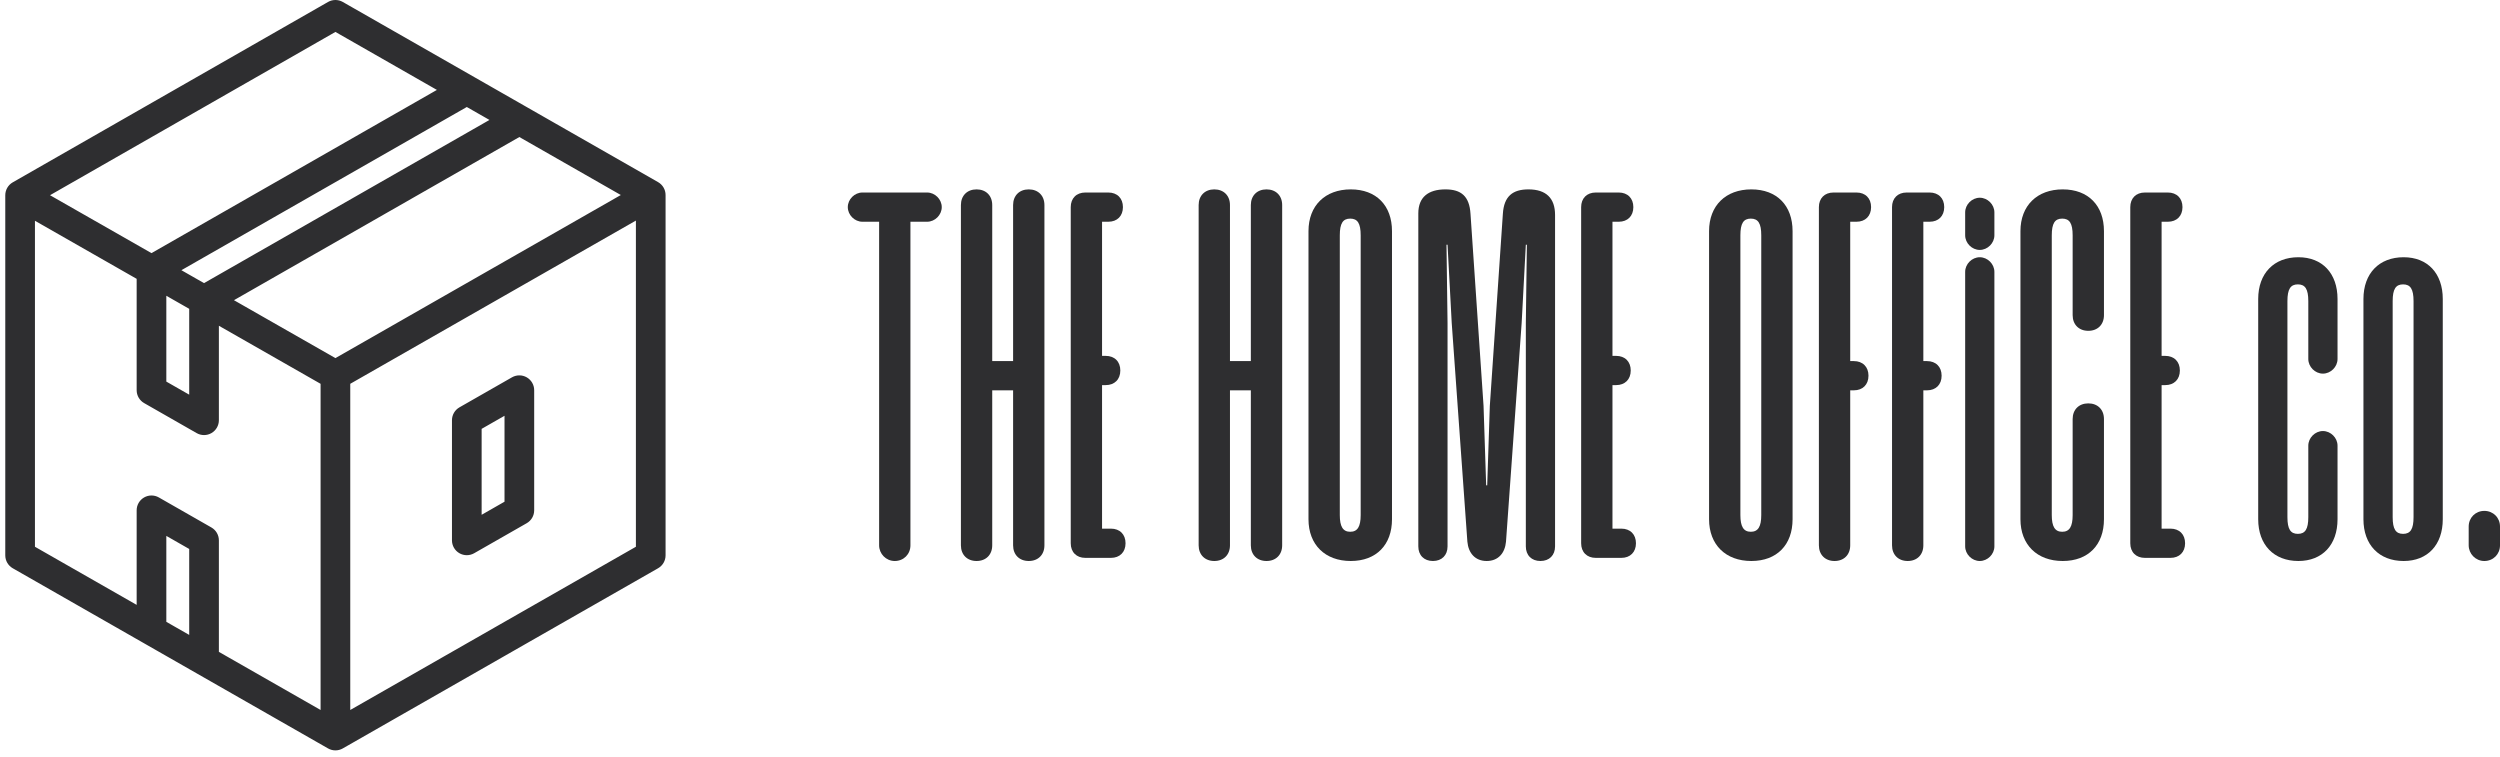
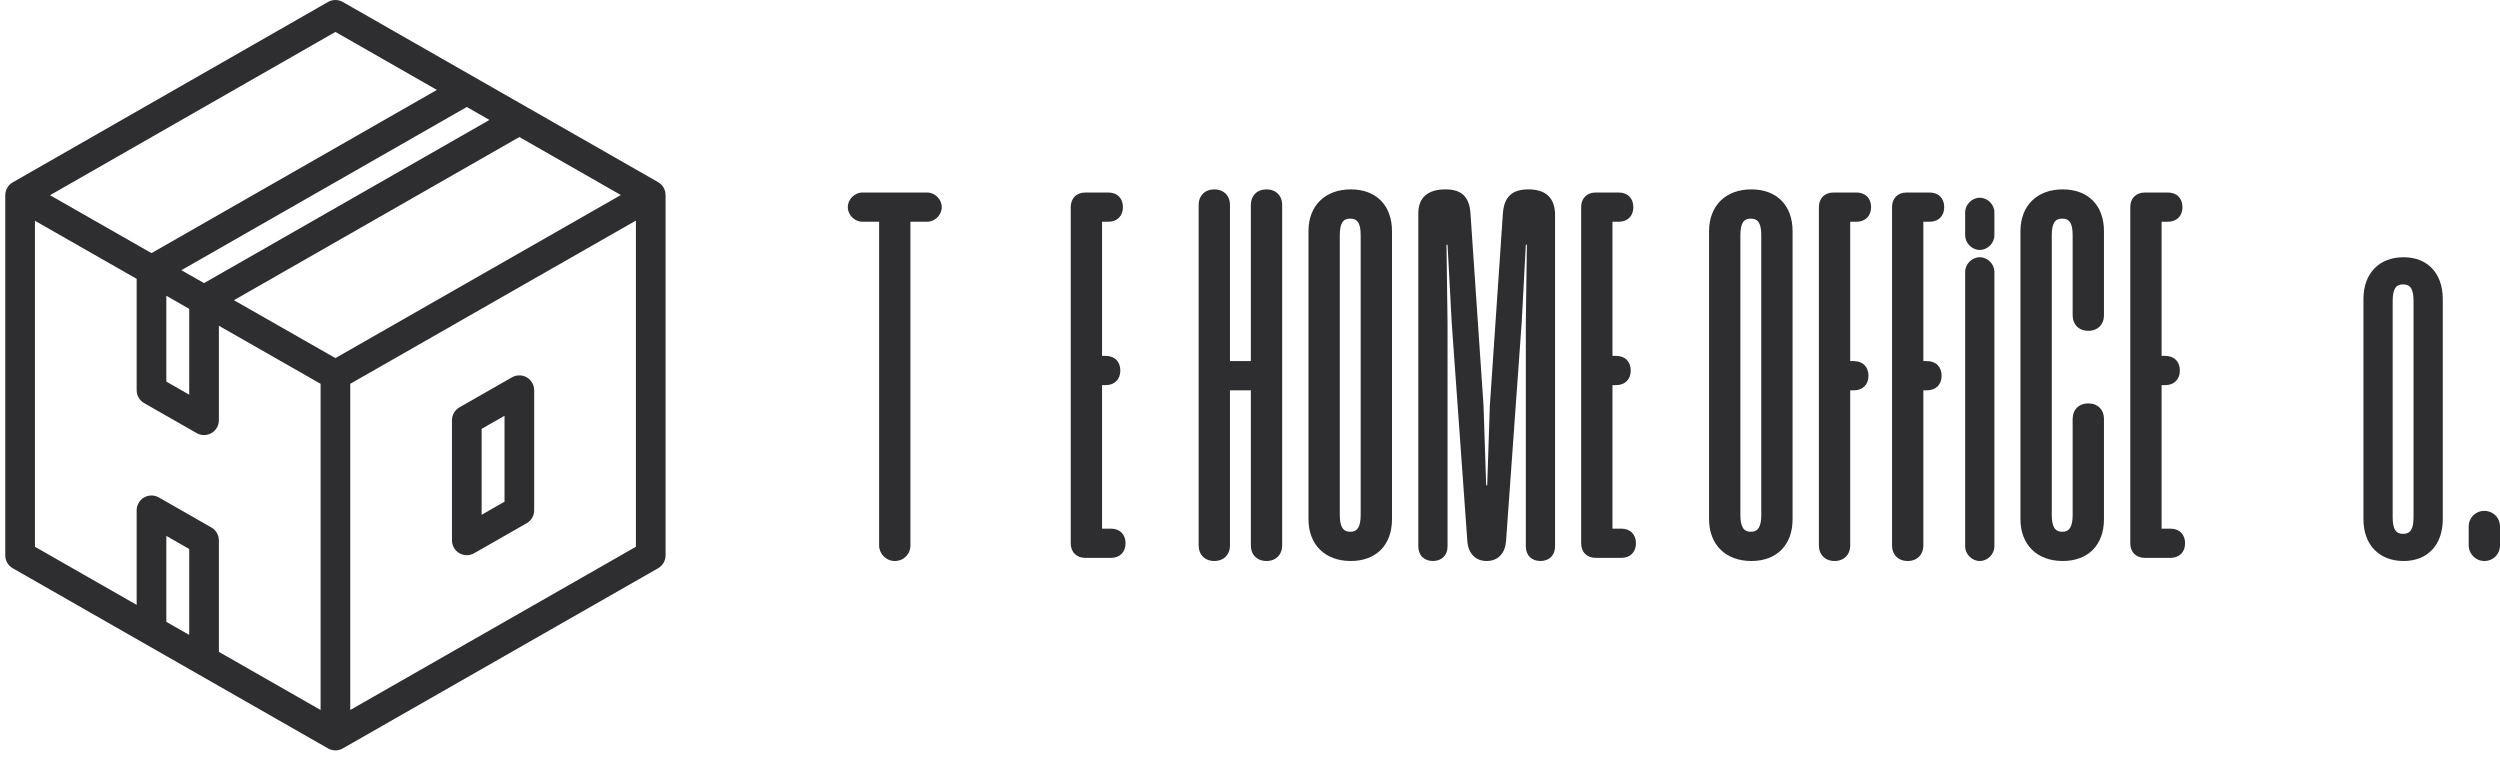
<svg xmlns="http://www.w3.org/2000/svg" fill="none" viewBox="0 0 337 102" height="102" width="337">
  <path fill="#2E2E30" d="M44.47 0.698C44.931 0.434 45.497 0.434 45.959 0.698L63.669 10.818L70.753 14.866L88.463 24.986C88.93 25.253 89.219 25.75 89.219 26.288V74.864C89.219 75.402 88.93 75.899 88.463 76.166L45.959 100.454C45.498 100.718 44.931 100.718 44.47 100.454L1.966 76.166C1.499 75.899 1.211 75.402 1.211 74.864V26.316C1.211 25.778 1.499 25.282 1.966 25.014L44.47 0.698ZM45.215 3.728L5.734 26.315L20.42 34.697L59.902 12.12L45.215 3.728ZM62.925 13.848L23.445 36.423L27.504 38.74L66.986 16.168L62.925 13.848ZM70.009 17.896L30.529 40.467L45.214 48.849L84.695 26.288L70.009 17.896ZM86.219 28.873L46.715 51.446V96.567L86.219 73.993V28.873ZM43.715 96.567V51.447L29.005 43.051V56.648C29.005 57.183 28.72 57.677 28.258 57.945C27.795 58.214 27.225 58.216 26.76 57.95L19.676 53.902C19.209 53.635 18.921 53.138 18.921 52.6V37.295L4.211 28.9V73.993L18.921 82.399V68.792C18.921 68.257 19.205 67.763 19.668 67.495C20.13 67.226 20.701 67.224 21.165 67.49L28.249 71.537C28.716 71.805 29.005 72.302 29.005 72.84V88.161L43.715 96.567ZM26.005 86.447V73.71L21.921 71.377V84.113L26.005 86.447ZM21.921 39.008V51.729L26.005 54.063V41.339L21.921 39.008ZM70.761 51.303C71.224 51.571 71.508 52.065 71.508 52.6V68.792C71.508 69.33 71.22 69.827 70.753 70.094L63.669 74.142C63.205 74.407 62.634 74.406 62.172 74.137C61.709 73.869 61.425 73.375 61.425 72.84V56.648C61.425 56.11 61.713 55.613 62.18 55.346L69.264 51.298C69.729 51.032 70.299 51.034 70.761 51.303ZM64.424 57.518V70.255L68.508 67.921V55.185L64.424 57.518Z" clip-rule="evenodd" fill-rule="evenodd" />
  <path fill="#2E2E30" d="M45.959 0.698L46.207 0.264L46.207 0.264L45.959 0.698ZM44.47 0.698L44.718 1.132L44.718 1.132L44.47 0.698ZM63.669 10.818L63.917 10.383L63.917 10.383L63.669 10.818ZM70.753 14.866L70.505 15.3L70.505 15.3L70.753 14.866ZM88.463 24.986L88.711 24.552L88.711 24.552L88.463 24.986ZM88.463 76.166L88.711 76.6L88.711 76.6L88.463 76.166ZM45.959 100.454L46.207 100.888L46.207 100.888L45.959 100.454ZM44.47 100.454L44.222 100.888L44.222 100.888L44.47 100.454ZM1.966 76.166L1.718 76.6L1.718 76.6L1.966 76.166ZM1.966 25.014L1.717 24.58L1.717 24.58L1.966 25.014ZM5.734 26.315L5.486 25.881C5.33 25.97 5.234 26.136 5.234 26.315C5.234 26.494 5.33 26.66 5.486 26.749L5.734 26.315ZM45.215 3.728L45.463 3.294C45.309 3.206 45.12 3.206 44.967 3.294L45.215 3.728ZM20.42 34.697L20.172 35.131C20.326 35.219 20.514 35.219 20.668 35.131L20.42 34.697ZM59.902 12.12L60.15 12.555C60.306 12.465 60.402 12.3 60.402 12.12C60.402 11.941 60.306 11.775 60.15 11.686L59.902 12.12ZM23.445 36.423L23.196 35.989C23.041 36.078 22.944 36.244 22.945 36.423C22.945 36.603 23.041 36.769 23.197 36.858L23.445 36.423ZM62.925 13.848L63.173 13.414C63.019 13.326 62.83 13.326 62.677 13.414L62.925 13.848ZM27.504 38.74L27.256 39.175C27.41 39.262 27.599 39.262 27.752 39.174L27.504 38.74ZM66.986 16.168L67.234 16.602C67.39 16.513 67.486 16.348 67.486 16.168C67.486 15.989 67.39 15.823 67.234 15.734L66.986 16.168ZM30.529 40.467L30.281 40.033C30.125 40.122 30.029 40.287 30.029 40.467C30.029 40.646 30.125 40.812 30.281 40.901L30.529 40.467ZM70.009 17.896L70.257 17.462C70.103 17.374 69.914 17.374 69.76 17.462L70.009 17.896ZM45.214 48.849L44.966 49.283C45.12 49.37 45.309 49.37 45.462 49.283L45.214 48.849ZM84.695 26.288L84.943 26.722C85.099 26.633 85.195 26.467 85.195 26.288C85.195 26.108 85.099 25.943 84.943 25.854L84.695 26.288ZM46.715 51.446L46.467 51.012C46.311 51.101 46.215 51.267 46.215 51.446H46.715ZM86.219 28.873H86.719C86.719 28.695 86.624 28.53 86.469 28.44C86.315 28.351 86.125 28.35 85.97 28.439L86.219 28.873ZM46.715 96.567H46.215C46.215 96.745 46.309 96.91 46.464 96.999C46.618 97.089 46.808 97.09 46.963 97.001L46.715 96.567ZM86.219 73.993L86.467 74.427C86.622 74.338 86.719 74.173 86.719 73.993H86.219ZM43.715 51.447H44.215C44.215 51.267 44.118 51.102 43.962 51.013L43.715 51.447ZM43.715 96.567L43.467 97.001C43.621 97.09 43.811 97.089 43.965 96.999C44.12 96.91 44.215 96.745 44.215 96.567H43.715ZM29.005 43.051L29.252 42.617C29.098 42.529 28.908 42.529 28.753 42.619C28.599 42.708 28.505 42.873 28.505 43.051H29.005ZM26.76 57.95L27.009 57.516L27.009 57.516L26.76 57.95ZM19.676 53.902L19.924 53.468L19.924 53.468L19.676 53.902ZM18.921 37.295H19.421C19.421 37.116 19.324 36.95 19.169 36.861L18.921 37.295ZM4.211 28.9L4.458 28.465C4.304 28.377 4.114 28.378 3.96 28.467C3.805 28.557 3.711 28.721 3.711 28.9H4.211ZM4.211 73.993H3.711C3.711 74.173 3.807 74.338 3.963 74.427L4.211 73.993ZM18.921 82.399L18.672 82.833C18.827 82.922 19.017 82.921 19.172 82.832C19.326 82.742 19.421 82.577 19.421 82.399H18.921ZM19.668 67.495L19.417 67.062L19.417 67.062L19.668 67.495ZM21.165 67.49L20.917 67.924L20.917 67.924L21.165 67.49ZM28.249 71.537L28.497 71.103L28.497 71.103L28.249 71.537ZM29.005 88.161H28.505C28.505 88.341 28.601 88.507 28.756 88.596L29.005 88.161ZM26.005 73.71H26.505C26.505 73.531 26.408 73.365 26.253 73.276L26.005 73.71ZM26.005 86.447L25.756 86.881C25.911 86.97 26.101 86.969 26.256 86.879C26.41 86.79 26.505 86.625 26.505 86.447H26.005ZM21.921 71.377L22.169 70.942C22.014 70.854 21.824 70.855 21.67 70.944C21.515 71.034 21.421 71.198 21.421 71.377H21.921ZM21.921 84.113H21.421C21.421 84.293 21.517 84.459 21.672 84.547L21.921 84.113ZM21.921 51.729H21.421C21.421 51.909 21.517 52.075 21.672 52.164L21.921 51.729ZM21.921 39.008L22.169 38.574C22.014 38.485 21.824 38.486 21.669 38.575C21.515 38.665 21.421 38.83 21.421 39.008H21.921ZM26.005 54.063L25.756 54.497C25.911 54.586 26.101 54.585 26.256 54.496C26.41 54.406 26.505 54.241 26.505 54.063H26.005ZM26.005 41.339H26.505C26.505 41.159 26.408 40.993 26.252 40.904L26.005 41.339ZM70.761 51.303L70.51 51.735L70.51 51.735L70.761 51.303ZM70.753 70.094L71.001 70.528L71.001 70.528L70.753 70.094ZM63.669 74.142L63.421 73.708L63.421 73.708L63.669 74.142ZM62.172 74.137L62.423 73.705L62.423 73.705L62.172 74.137ZM62.18 55.346L61.932 54.911L61.932 54.911L62.18 55.346ZM69.264 51.298L69.512 51.732L69.512 51.732L69.264 51.298ZM64.424 70.255H63.925C63.925 70.433 64.019 70.598 64.174 70.688C64.328 70.777 64.518 70.778 64.673 70.689L64.424 70.255ZM64.424 57.518L64.177 57.084C64.021 57.173 63.925 57.339 63.925 57.518H64.424ZM68.508 67.921L68.757 68.356C68.912 68.266 69.008 68.101 69.008 67.921H68.508ZM68.508 55.185H69.008C69.008 55.007 68.914 54.842 68.76 54.752C68.605 54.663 68.415 54.662 68.26 54.751L68.508 55.185ZM46.207 0.264C45.592 -0.088 44.836 -0.088 44.221 0.264L44.718 1.132C45.026 0.956 45.403 0.956 45.711 1.132L46.207 0.264ZM63.917 10.383L46.207 0.264L45.711 1.132L63.421 11.252L63.917 10.383ZM71.001 14.431L63.917 10.383L63.421 11.252L70.505 15.3L71.001 14.431ZM88.711 24.552L71.001 14.431L70.505 15.3L88.215 25.42L88.711 24.552ZM89.719 26.288C89.719 25.57 89.334 24.908 88.711 24.552L88.215 25.42C88.526 25.598 88.719 25.929 88.719 26.288H89.719ZM89.719 74.864V26.288H88.719V74.864H89.719ZM88.711 76.6C89.334 76.244 89.719 75.582 89.719 74.864H88.719C88.719 75.223 88.526 75.554 88.215 75.732L88.711 76.6ZM46.207 100.888L88.711 76.6L88.215 75.732L45.711 100.02L46.207 100.888ZM44.222 100.888C44.837 101.24 45.592 101.24 46.207 100.888L45.711 100.02C45.403 100.196 45.026 100.196 44.718 100.02L44.222 100.888ZM1.718 76.6L44.222 100.888L44.718 100.02L2.214 75.732L1.718 76.6ZM0.711 74.864C0.711 75.582 1.095 76.244 1.718 76.6L2.215 75.732C1.903 75.554 1.711 75.223 1.711 74.864H0.711ZM0.711 26.316V74.864H1.711V26.316H0.711ZM1.717 24.58C1.095 24.937 0.711 25.599 0.711 26.316H1.711C1.711 25.958 1.903 25.627 2.214 25.448L1.717 24.58ZM44.221 0.264L1.717 24.58L2.214 25.448L44.718 1.132L44.221 0.264ZM5.982 26.749L45.463 4.162L44.967 3.294L5.486 25.881L5.982 26.749ZM20.668 34.263L5.982 25.881L5.486 26.749L20.172 35.131L20.668 34.263ZM59.654 11.686L20.172 34.263L20.668 35.131L60.15 12.555L59.654 11.686ZM44.967 4.162L59.654 12.555L60.15 11.686L45.463 3.294L44.967 4.162ZM23.693 36.857L63.173 14.282L62.677 13.414L23.196 35.989L23.693 36.857ZM27.752 38.306L23.692 35.989L23.197 36.858L27.256 39.175L27.752 38.306ZM66.738 15.734L27.256 38.306L27.752 39.174L67.234 16.602L66.738 15.734ZM62.677 14.282L66.738 16.602L67.234 15.734L63.173 13.414L62.677 14.282ZM30.777 40.901L70.257 18.33L69.76 17.462L30.281 40.033L30.777 40.901ZM45.462 48.414L30.777 40.032L30.281 40.901L44.966 49.283L45.462 48.414ZM84.447 25.854L44.966 48.414L45.462 49.283L84.943 26.722L84.447 25.854ZM69.761 18.33L84.447 26.722L84.943 25.854L70.257 17.462L69.761 18.33ZM46.963 51.88L86.467 29.307L85.97 28.439L46.467 51.012L46.963 51.88ZM47.215 96.567V51.446H46.215V96.567H47.215ZM85.97 73.559L46.467 96.133L46.963 97.001L86.467 74.427L85.97 73.559ZM85.719 28.873V73.993H86.719V28.873H85.719ZM43.215 51.447V96.567H44.215V51.447H43.215ZM28.757 43.485L43.467 51.881L43.962 51.013L29.252 42.617L28.757 43.485ZM29.505 56.648V43.051H28.505V56.648H29.505ZM28.508 58.378C29.125 58.02 29.505 57.361 29.505 56.648H28.505C28.505 57.004 28.315 57.334 28.006 57.513L28.508 58.378ZM26.512 58.384C27.131 58.738 27.892 58.736 28.508 58.378L28.006 57.513C27.698 57.692 27.318 57.693 27.009 57.516L26.512 58.384ZM19.428 54.336L26.512 58.384L27.009 57.516L19.924 53.468L19.428 54.336ZM18.421 52.6C18.421 53.318 18.805 53.98 19.428 54.336L19.924 53.468C19.613 53.29 19.421 52.959 19.421 52.6H18.421ZM18.421 37.295V52.6H19.421V37.295H18.421ZM3.963 29.334L18.673 37.73L19.169 36.861L4.458 28.465L3.963 29.334ZM4.711 73.993V28.9H3.711V73.993H4.711ZM19.169 81.965L4.459 73.559L3.963 74.427L18.672 82.833L19.169 81.965ZM18.421 68.792V82.399H19.421V68.792H18.421ZM19.417 67.062C18.8 67.42 18.421 68.079 18.421 68.792H19.421C19.421 68.435 19.61 68.106 19.919 67.927L19.417 67.062ZM21.413 67.055C20.794 66.702 20.033 66.704 19.417 67.062L19.919 67.927C20.227 67.748 20.607 67.747 20.917 67.924L21.413 67.055ZM28.497 71.103L21.413 67.055L20.917 67.924L28.001 71.972L28.497 71.103ZM29.505 72.84C29.505 72.122 29.12 71.46 28.497 71.103L28.001 71.972C28.312 72.15 28.505 72.481 28.505 72.84H29.505ZM29.505 88.161V72.84H28.505V88.161H29.505ZM43.963 96.133L29.253 87.727L28.756 88.596L43.467 97.001L43.963 96.133ZM25.505 73.71V86.447H26.505V73.71H25.505ZM21.672 71.811L25.756 74.144L26.253 73.276L22.169 70.942L21.672 71.811ZM22.421 84.113V71.377H21.421V84.113H22.421ZM26.253 86.013L22.169 83.679L21.672 84.547L25.756 86.881L26.253 86.013ZM22.421 51.729V39.008H21.421V51.729H22.421ZM26.253 53.629L22.169 51.295L21.672 52.164L25.756 54.497L26.253 53.629ZM25.505 41.339V54.063H26.505V41.339H25.505ZM21.673 39.442L25.757 41.773L26.252 40.904L22.169 38.574L21.673 39.442ZM72.008 52.6C72.008 51.887 71.629 51.228 71.012 50.87L70.51 51.735C70.819 51.914 71.008 52.243 71.008 52.6H72.008ZM72.008 68.792V52.6H71.008V68.792H72.008ZM71.001 70.528C71.624 70.172 72.008 69.51 72.008 68.792H71.008C71.008 69.151 70.816 69.482 70.505 69.66L71.001 70.528ZM63.917 74.576L71.001 70.528L70.505 69.66L63.421 73.708L63.917 74.576ZM61.921 74.57C62.537 74.928 63.298 74.93 63.917 74.576L63.421 73.708C63.111 73.885 62.731 73.884 62.423 73.705L61.921 74.57ZM60.925 72.84C60.925 73.553 61.304 74.212 61.921 74.57L62.423 73.705C62.114 73.526 61.925 73.196 61.925 72.84H60.925ZM60.925 56.648V72.84H61.925V56.648H60.925ZM61.932 54.911C61.309 55.267 60.925 55.93 60.925 56.648H61.925C61.925 56.289 62.117 55.958 62.428 55.78L61.932 54.911ZM69.016 50.863L61.932 54.911L62.428 55.78L69.512 51.732L69.016 50.863ZM71.012 50.87C70.396 50.512 69.635 50.51 69.016 50.863L69.512 51.732C69.822 51.555 70.202 51.556 70.51 51.735L71.012 50.87ZM64.924 70.255V57.518H63.925V70.255H64.924ZM68.26 67.487L64.177 69.821L64.673 70.689L68.757 68.356L68.26 67.487ZM68.008 55.185V67.921H69.008V55.185H68.008ZM64.673 57.953L68.757 55.619L68.26 54.751L64.177 57.084L64.673 57.953Z" />
  <path fill="#2E2E30" d="M337 70.979V73.512C337 74.708 336.085 75.623 334.889 75.623C333.693 75.623 332.779 74.638 332.779 73.512V70.979C332.779 69.783 333.693 68.868 334.889 68.868C336.085 68.868 337 69.783 337 70.979Z" />
  <path fill="#2E2E30" d="M329.286 40.304V69.994C329.286 73.442 327.246 75.623 324.009 75.623C320.703 75.623 318.592 73.442 318.592 69.994V40.304C318.592 36.856 320.703 34.675 324.009 34.675C327.246 34.675 329.286 36.856 329.286 40.304ZM325.346 40.585C325.346 38.967 324.924 38.334 323.939 38.334C322.954 38.334 322.532 38.967 322.532 40.585V69.713C322.532 71.331 322.954 71.964 323.939 71.964C324.924 71.964 325.346 71.331 325.346 69.713V40.585Z" />
-   <path fill="#2E2E30" d="M311.159 40.585C311.159 38.967 310.737 38.334 309.752 38.334C308.767 38.334 308.345 38.967 308.345 40.585V69.713C308.345 71.331 308.767 71.964 309.752 71.964C310.737 71.964 311.159 71.331 311.159 69.713V60.074C311.159 59.018 312.074 58.104 313.129 58.104C314.185 58.104 315.099 59.018 315.099 60.074V69.994C315.099 73.442 313.059 75.623 309.823 75.623C306.516 75.623 304.405 73.442 304.405 69.994V40.304C304.405 36.856 306.516 34.675 309.823 34.675C313.059 34.675 315.099 36.856 315.099 40.304V48.395C315.099 49.45 314.185 50.365 313.129 50.365C312.074 50.365 311.159 49.45 311.159 48.395V40.585Z" />
  <path fill="#2E2E30" d="M292.228 25.951C293.424 25.951 294.198 26.725 294.198 27.921C294.198 29.117 293.424 29.891 292.228 29.891H291.384V47.972H291.876C293.072 47.972 293.846 48.746 293.846 49.943C293.846 51.139 293.072 51.913 291.876 51.913H291.384V71.261H292.58C293.776 71.261 294.55 72.034 294.55 73.231C294.55 74.427 293.776 75.201 292.58 75.201H289.132C287.936 75.201 287.162 74.427 287.162 73.231V27.921C287.162 26.725 287.936 25.951 289.132 25.951H292.228Z" />
  <path fill="#2E2E30" d="M279.393 31.72C279.393 30.102 278.971 29.469 277.986 29.469C277.001 29.469 276.579 30.102 276.579 31.72V69.431C276.579 70.979 277.001 71.683 277.986 71.683C278.971 71.683 279.393 70.979 279.393 69.431V56.486C279.393 55.219 280.237 54.375 281.504 54.375C282.77 54.375 283.614 55.219 283.614 56.486V69.994C283.614 73.442 281.504 75.623 278.056 75.623C274.609 75.623 272.357 73.442 272.357 69.994V31.157C272.357 27.71 274.609 25.529 278.056 25.529C281.504 25.529 283.614 27.71 283.614 31.157V42.485C283.614 43.751 282.77 44.595 281.504 44.595C280.237 44.595 279.393 43.751 279.393 42.485V31.72Z" />
  <path fill="#2E2E30" d="M264.904 31.72V28.625C264.904 27.569 265.818 26.654 266.874 26.654C267.929 26.654 268.844 27.569 268.844 28.625V31.72C268.844 32.776 267.929 33.69 266.874 33.69C265.818 33.69 264.904 32.776 264.904 31.72ZM264.904 73.653V36.645C264.904 35.59 265.818 34.675 266.874 34.675C267.929 34.675 268.844 35.59 268.844 36.645V73.653C268.844 74.708 267.929 75.623 266.874 75.623C265.818 75.623 264.904 74.708 264.904 73.653Z" />
  <path fill="#2E2E30" d="M260.111 25.951C261.307 25.951 262.081 26.725 262.081 27.921C262.081 29.117 261.307 29.891 260.111 29.891H259.267V48.676H259.76C260.956 48.676 261.73 49.45 261.73 50.646C261.73 51.842 260.956 52.616 259.76 52.616H259.267V73.512C259.267 74.778 258.423 75.623 257.156 75.623C255.89 75.623 255.046 74.778 255.046 73.512V27.921C255.046 26.725 255.82 25.951 257.016 25.951H260.111Z" />
  <path fill="#2E2E30" d="M250.253 25.951C251.449 25.951 252.223 26.725 252.223 27.921C252.223 29.117 251.449 29.891 250.253 29.891H249.409V48.676H249.901C251.097 48.676 251.871 49.45 251.871 50.646C251.871 51.842 251.097 52.616 249.901 52.616H249.409V73.512C249.409 74.778 248.564 75.623 247.298 75.623C246.032 75.623 245.187 74.778 245.187 73.512V27.921C245.187 26.725 245.961 25.951 247.157 25.951H250.253Z" />
  <path fill="#2E2E30" d="M241.639 31.157V69.994C241.639 73.442 239.529 75.623 236.081 75.623C232.634 75.623 230.382 73.442 230.382 69.994V31.157C230.382 27.71 232.634 25.529 236.081 25.529C239.529 25.529 241.639 27.71 241.639 31.157ZM237.418 31.72C237.418 30.102 236.996 29.469 236.011 29.469C235.026 29.469 234.604 30.102 234.604 31.72V69.431C234.604 70.979 235.026 71.683 236.011 71.683C236.996 71.683 237.418 70.979 237.418 69.431V31.72Z" />
  <path fill="#2E2E30" d="M218.205 25.951C219.401 25.951 220.175 26.725 220.175 27.921C220.175 29.117 219.401 29.891 218.205 29.891H217.361V47.972H217.853C219.049 47.972 219.823 48.746 219.823 49.943C219.823 51.139 219.049 51.913 217.853 51.913H217.361V71.261H218.557C219.753 71.261 220.527 72.034 220.527 73.231C220.527 74.427 219.753 75.201 218.557 75.201H215.109C213.913 75.201 213.139 74.427 213.139 73.231V27.921C213.139 26.725 213.913 25.951 215.109 25.951H218.205Z" />
  <path fill="#2E2E30" d="M209.622 28.976V73.653C209.622 74.849 208.848 75.623 207.652 75.623C206.456 75.623 205.682 74.849 205.682 73.653V43.54L205.823 32.987H205.682L205.119 43.54L203.009 73.019C202.868 74.567 201.953 75.623 200.405 75.623C198.858 75.623 197.943 74.567 197.802 73.019L195.692 43.54L195.129 32.987H194.988L195.129 43.54V73.653C195.129 74.849 194.355 75.623 193.159 75.623C191.963 75.623 191.189 74.849 191.189 73.653V28.765C191.189 26.584 192.525 25.529 194.847 25.529C196.958 25.529 198.084 26.443 198.224 28.836L199.983 54.727L200.335 65.421H200.476L200.828 54.727L202.586 28.836C202.727 26.443 203.923 25.529 206.034 25.529C208.426 25.529 209.622 26.725 209.622 28.976Z" />
  <path fill="#2E2E30" d="M187.641 31.157V69.994C187.641 73.442 185.53 75.623 182.083 75.623C178.635 75.623 176.384 73.442 176.384 69.994V31.157C176.384 27.71 178.635 25.529 182.083 25.529C185.53 25.529 187.641 27.71 187.641 31.157ZM183.419 31.72C183.419 30.102 182.997 29.469 182.012 29.469C181.027 29.469 180.605 30.102 180.605 31.72V69.431C180.605 70.979 181.027 71.683 182.012 71.683C182.997 71.683 183.419 70.979 183.419 69.431V31.72Z" />
  <path fill="#2E2E30" d="M172.836 27.64V73.512C172.836 74.778 171.991 75.623 170.725 75.623C169.458 75.623 168.614 74.778 168.614 73.512V52.616H165.8V73.512C165.8 74.778 164.956 75.623 163.689 75.623C162.423 75.623 161.578 74.778 161.578 73.512V27.64C161.578 26.373 162.423 25.529 163.689 25.529C164.956 25.529 165.8 26.373 165.8 27.64V48.676H168.614V27.64C168.614 26.373 169.458 25.529 170.725 25.529C171.991 25.529 172.836 26.373 172.836 27.64Z" />
  <path fill="#2E2E30" d="M149.401 25.951C150.597 25.951 151.371 26.725 151.371 27.921C151.371 29.117 150.597 29.891 149.401 29.891H148.557V47.972H149.049C150.246 47.972 151.019 48.746 151.019 49.943C151.019 51.139 150.246 51.913 149.049 51.913H148.557V71.261H149.753C150.949 71.261 151.723 72.034 151.723 73.231C151.723 74.427 150.949 75.201 149.753 75.201H146.306C145.109 75.201 144.336 74.427 144.336 73.231V27.921C144.336 26.725 145.109 25.951 146.306 25.951H149.401Z" />
-   <path fill="#2E2E30" d="M140.788 27.64V73.512C140.788 74.778 139.943 75.623 138.677 75.623C137.41 75.623 136.566 74.778 136.566 73.512V52.616H133.752V73.512C133.752 74.778 132.908 75.623 131.641 75.623C130.375 75.623 129.531 74.778 129.531 73.512V27.64C129.531 26.373 130.375 25.529 131.641 25.529C132.908 25.529 133.752 26.373 133.752 27.64V48.676H136.566V27.64C136.566 26.373 137.41 25.529 138.677 25.529C139.943 25.529 140.788 26.373 140.788 27.64Z" />
  <path fill="#2E2E30" d="M124.978 25.951C126.033 25.951 126.948 26.866 126.948 27.921C126.948 28.976 126.033 29.891 124.978 29.891H122.726V73.512C122.726 74.708 121.812 75.623 120.616 75.623C119.419 75.623 118.505 74.638 118.505 73.512V29.891H116.253C115.198 29.891 114.283 28.976 114.283 27.921C114.283 26.866 115.198 25.951 116.253 25.951H124.978Z" />
</svg>